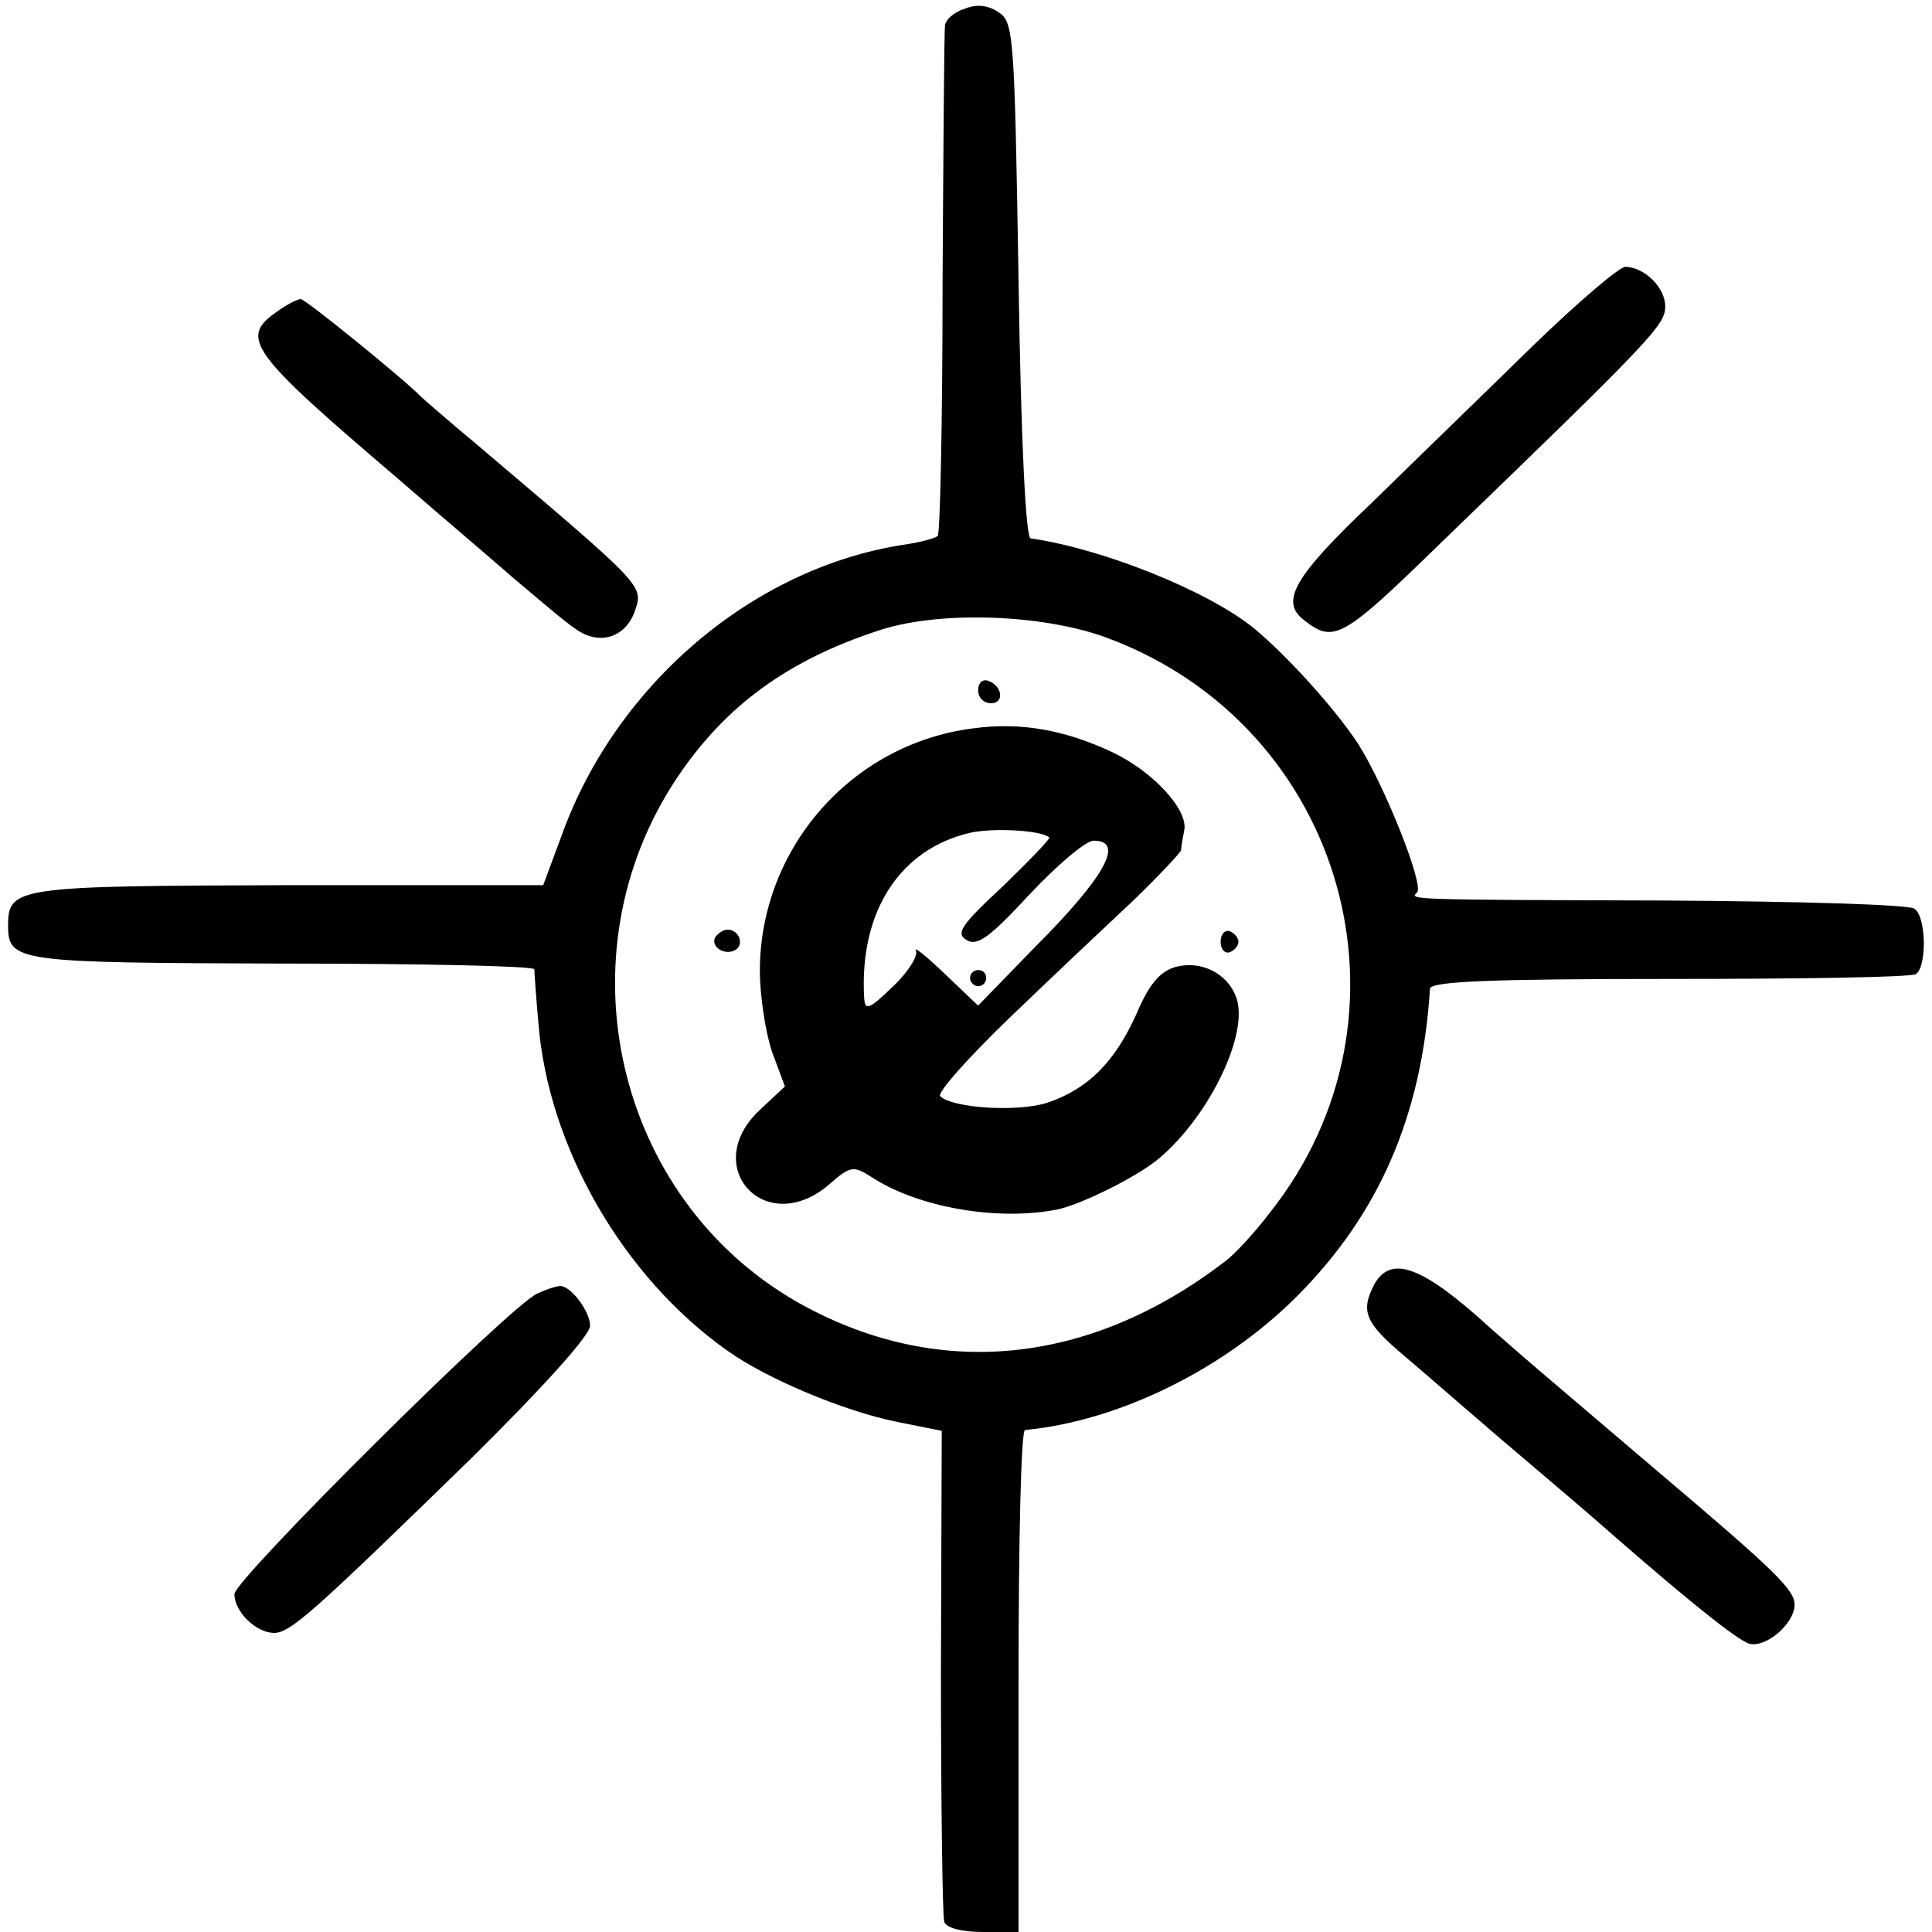
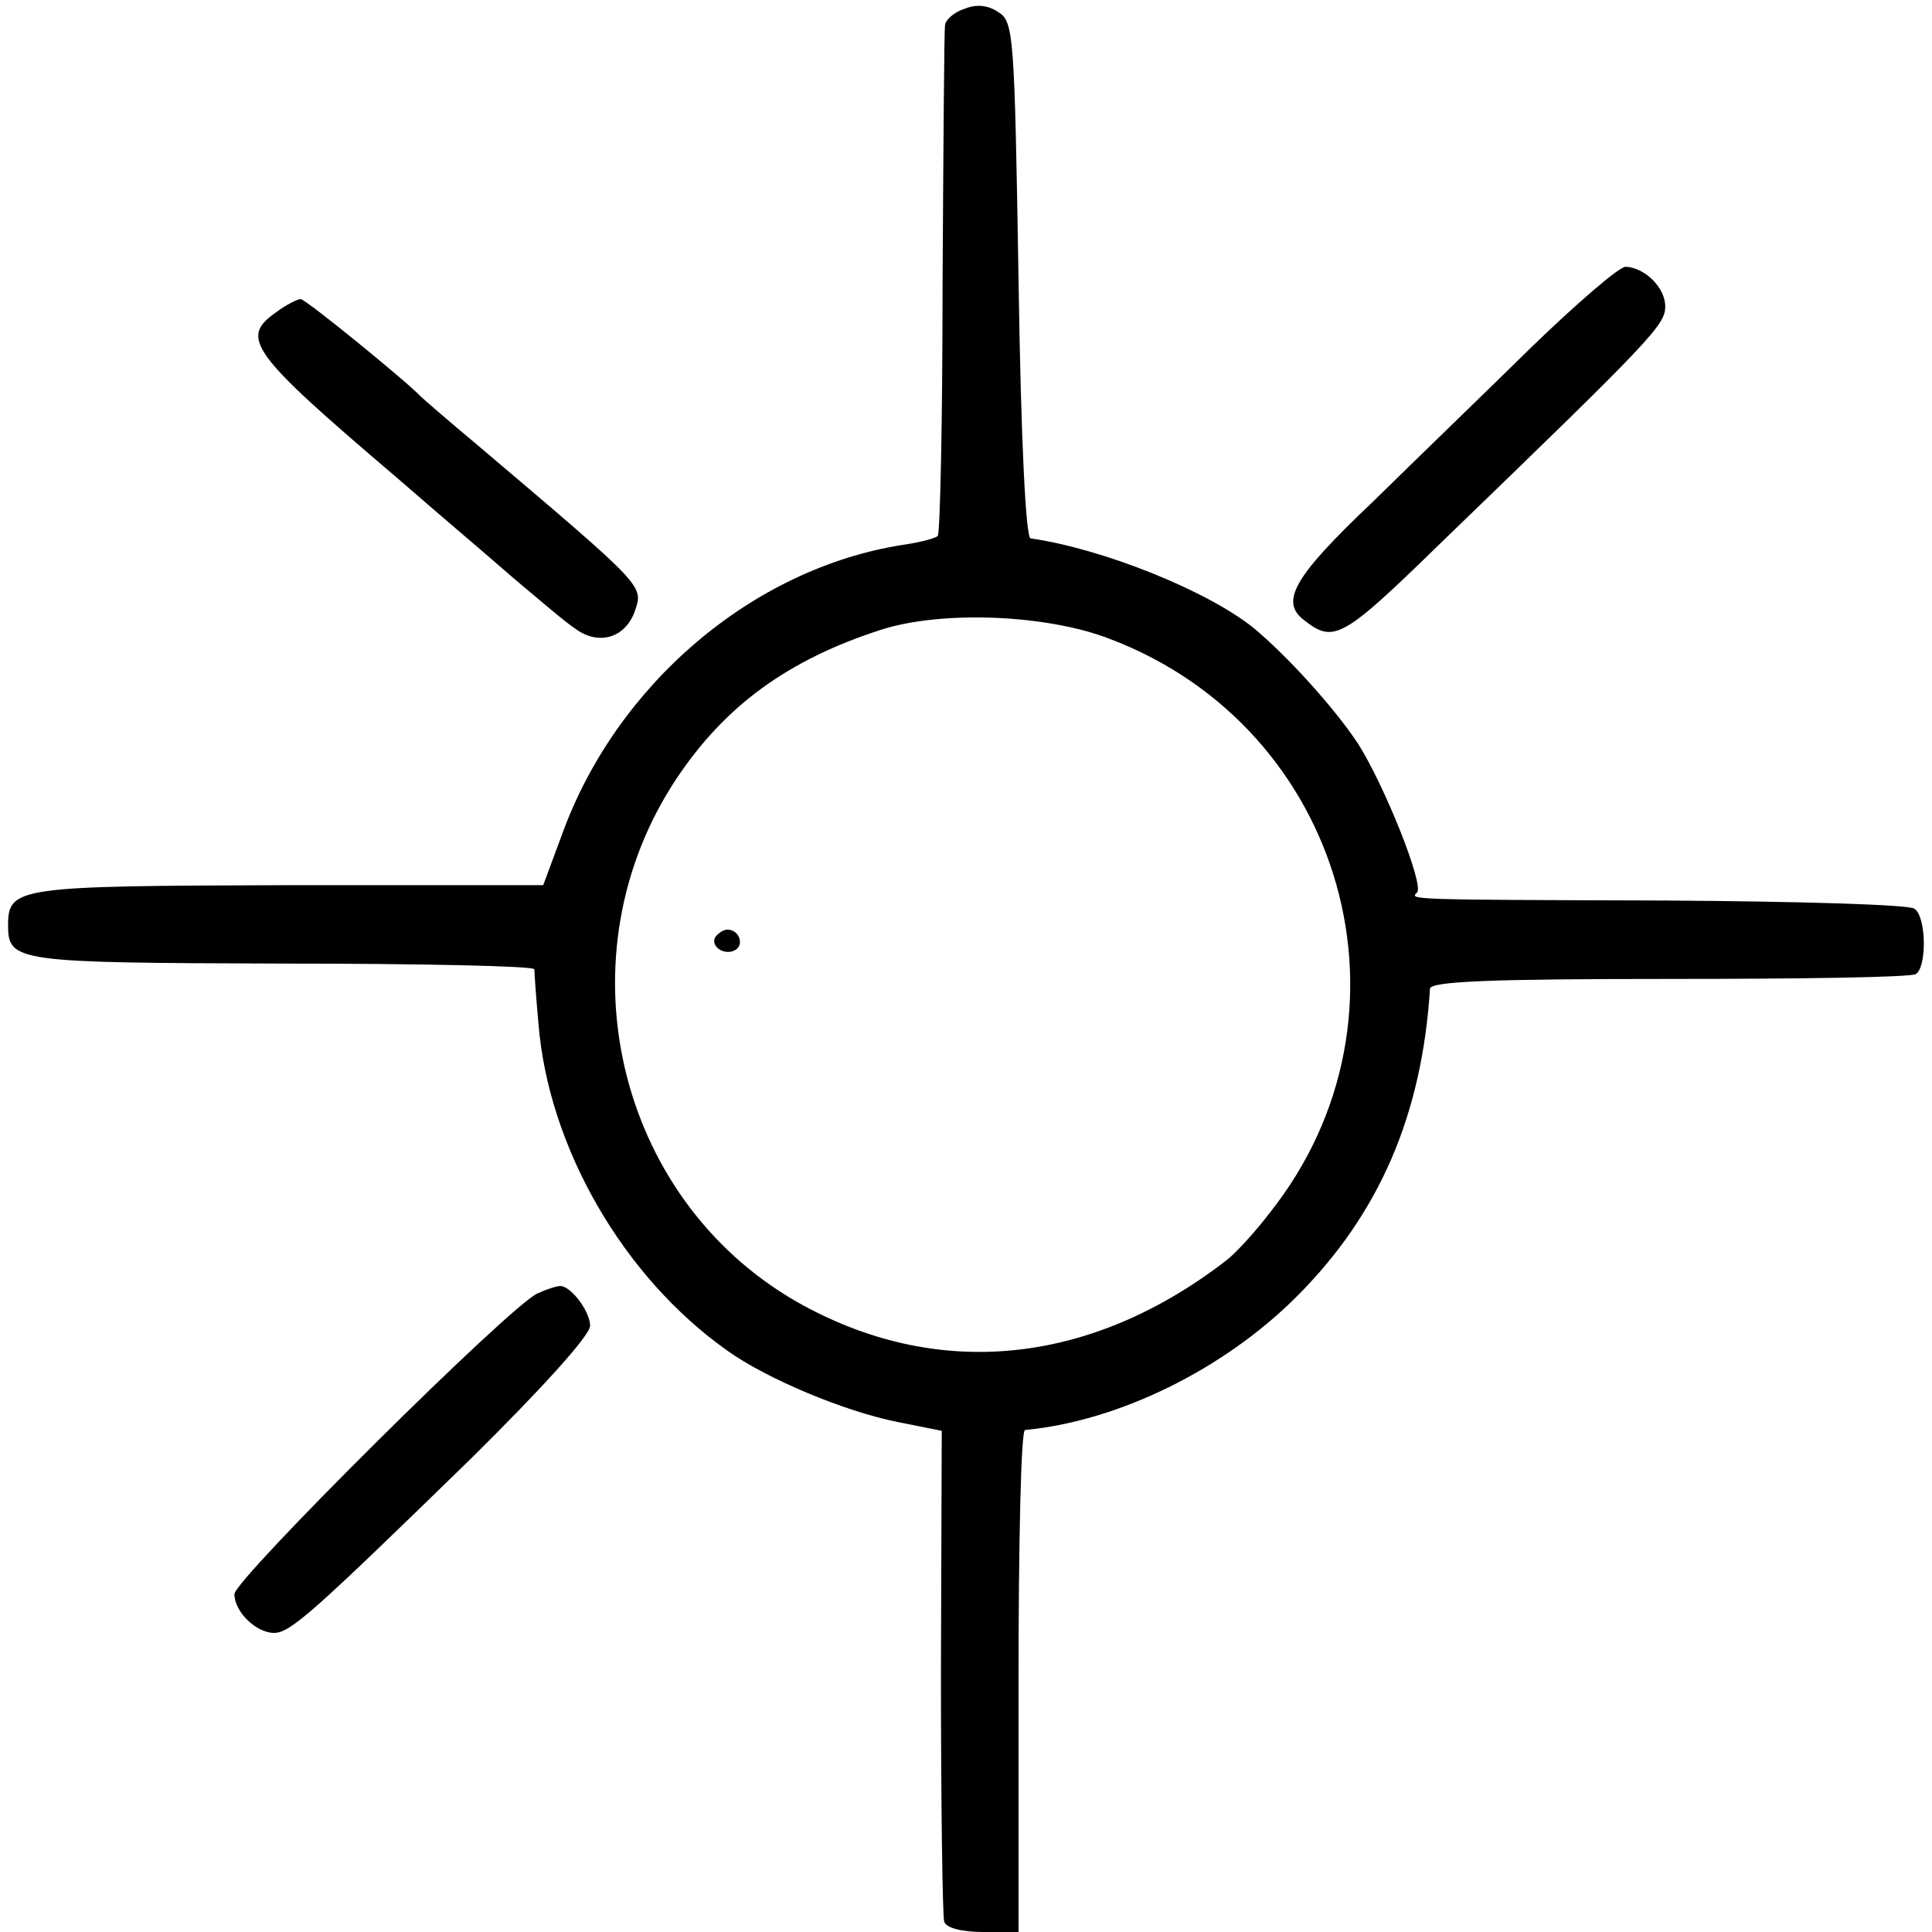
<svg xmlns="http://www.w3.org/2000/svg" version="1.0" width="239pt" height="239pt" viewBox="0 0 239 239" preserveAspectRatio="xMidYMid meet">
  <g transform="translate(0,239) scale(0.1,-0.1)" fill="#000000" stroke="none">
    <path d="M1193 2379 c-13 -4 -24 -14 -24 -21 -1 -7 -2 -151 -3 -320 0 -168 -3 -309 -6 -311 -3 -3 -22 -8 -43 -11 -186 -29 -355 -173 -422 -359 l-23 -62 -315 0 c-336 -1 -347 -2 -347 -50 0 -45 11 -46 339 -47 171 0 311 -3 312 -7 0 -3 2 -33 5 -66 12 -154 105 -315 234 -406 49 -35 145 -75 210 -88 l55 -11 -1 -298 c0 -163 2 -303 4 -309 2 -8 22 -13 48 -13 l44 0 0 310 c0 171 3 310 8 311 116 11 246 75 336 165 102 102 155 224 165 381 1 9 76 12 296 12 162 0 299 2 305 6 14 9 13 72 -2 81 -7 5 -145 9 -308 10 -322 1 -316 1 -307 10 9 9 -40 132 -73 184 -29 44 -87 108 -129 143 -57 46 -186 98 -276 111 -6 0 -12 119 -15 320 -5 305 -6 319 -25 331 -13 9 -28 10 -42 4z m179 -779 c292 -110 392 -467 199 -710 -19 -25 -44 -52 -55 -60 -169 -130 -359 -148 -531 -50 -224 129 -293 429 -148 647 60 90 138 147 253 184 75 24 204 19 282 -11z" />
-     <path d="M1210 1536 c0 -9 7 -16 16 -16 17 0 14 22 -4 28 -7 2 -12 -3 -12 -12z" />
-     <path d="M1204 1489 c-151 -19 -264 -149 -264 -300 0 -31 7 -76 15 -100 l16 -43 -31 -29 c-75 -70 7 -160 86 -92 26 23 30 23 52 9 58 -38 157 -55 231 -40 31 7 101 42 126 64 62 53 111 155 94 199 -11 29 -43 45 -74 37 -19 -5 -33 -20 -49 -58 -27 -60 -60 -93 -110 -110 -36 -12 -118 -7 -133 8 -4 4 35 48 87 98 52 50 121 115 153 145 31 30 57 58 58 61 0 4 2 15 4 25 5 25 -38 72 -88 96 -59 28 -114 38 -173 30z m94 -135 c2 -1 -24 -28 -57 -60 -53 -49 -59 -59 -45 -67 13 -8 29 4 78 57 34 36 69 66 79 66 39 0 14 -45 -75 -134 l-68 -70 -42 40 c-22 21 -38 34 -35 28 3 -6 -9 -26 -28 -44 -30 -29 -35 -31 -36 -14 -6 106 44 184 132 204 29 6 87 3 97 -6z" />
-     <path d="M1200 1180 c0 -5 5 -10 10 -10 6 0 10 5 10 10 0 6 -4 10 -10 10 -5 0 -10 -4 -10 -10z" />
    <path d="M885 1231 c-7 -12 12 -24 25 -16 11 7 4 25 -10 25 -5 0 -11 -4 -15 -9z" />
-     <path d="M1510 1225 c0 -9 5 -15 11 -13 6 2 11 8 11 13 0 5 -5 11 -11 13 -6 2 -11 -4 -11 -13z" />
    <path d="M1896 1962 c-56 -55 -145 -141 -198 -193 -97 -92 -115 -123 -85 -146 37 -29 47 -24 169 95 263 254 278 270 278 293 0 23 -25 48 -49 49 -8 0 -59 -44 -115 -98z" />
    <path d="M342 2004 c-46 -32 -33 -50 149 -205 47 -41 112 -96 144 -124 32 -27 66 -56 77 -63 29 -21 61 -11 73 21 11 33 16 28 -195 207 -36 30 -67 57 -70 60 -18 19 -142 120 -148 120 -4 0 -18 -7 -30 -16z" />
-     <path d="M1700 801 c-17 -33 -12 -47 38 -89 26 -22 58 -50 72 -62 14 -12 45 -39 70 -60 53 -45 86 -73 120 -103 92 -80 147 -124 163 -130 20 -7 57 24 57 48 0 18 -23 41 -166 162 -27 23 -60 51 -74 63 -14 12 -47 40 -74 63 -27 23 -54 47 -60 52 -85 78 -125 94 -146 56z" />
    <path d="M665 790 c-33 -14 -375 -354 -375 -372 0 -22 27 -48 49 -48 20 0 47 24 244 216 87 86 147 152 147 164 0 18 -25 51 -38 49 -4 0 -16 -4 -27 -9z" />
  </g>
</svg>